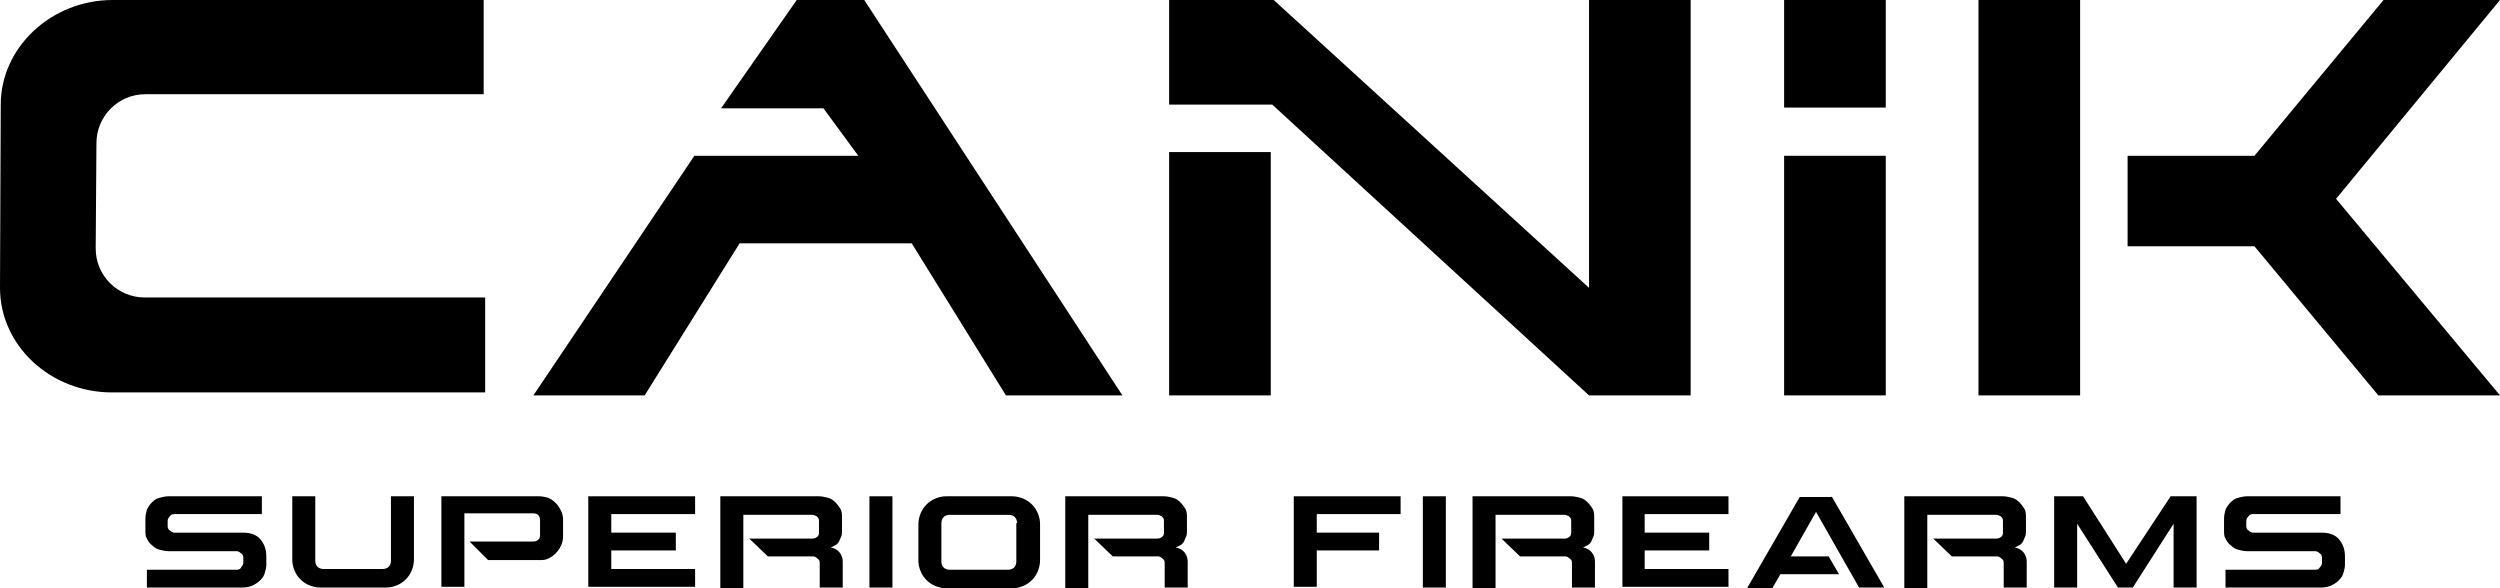
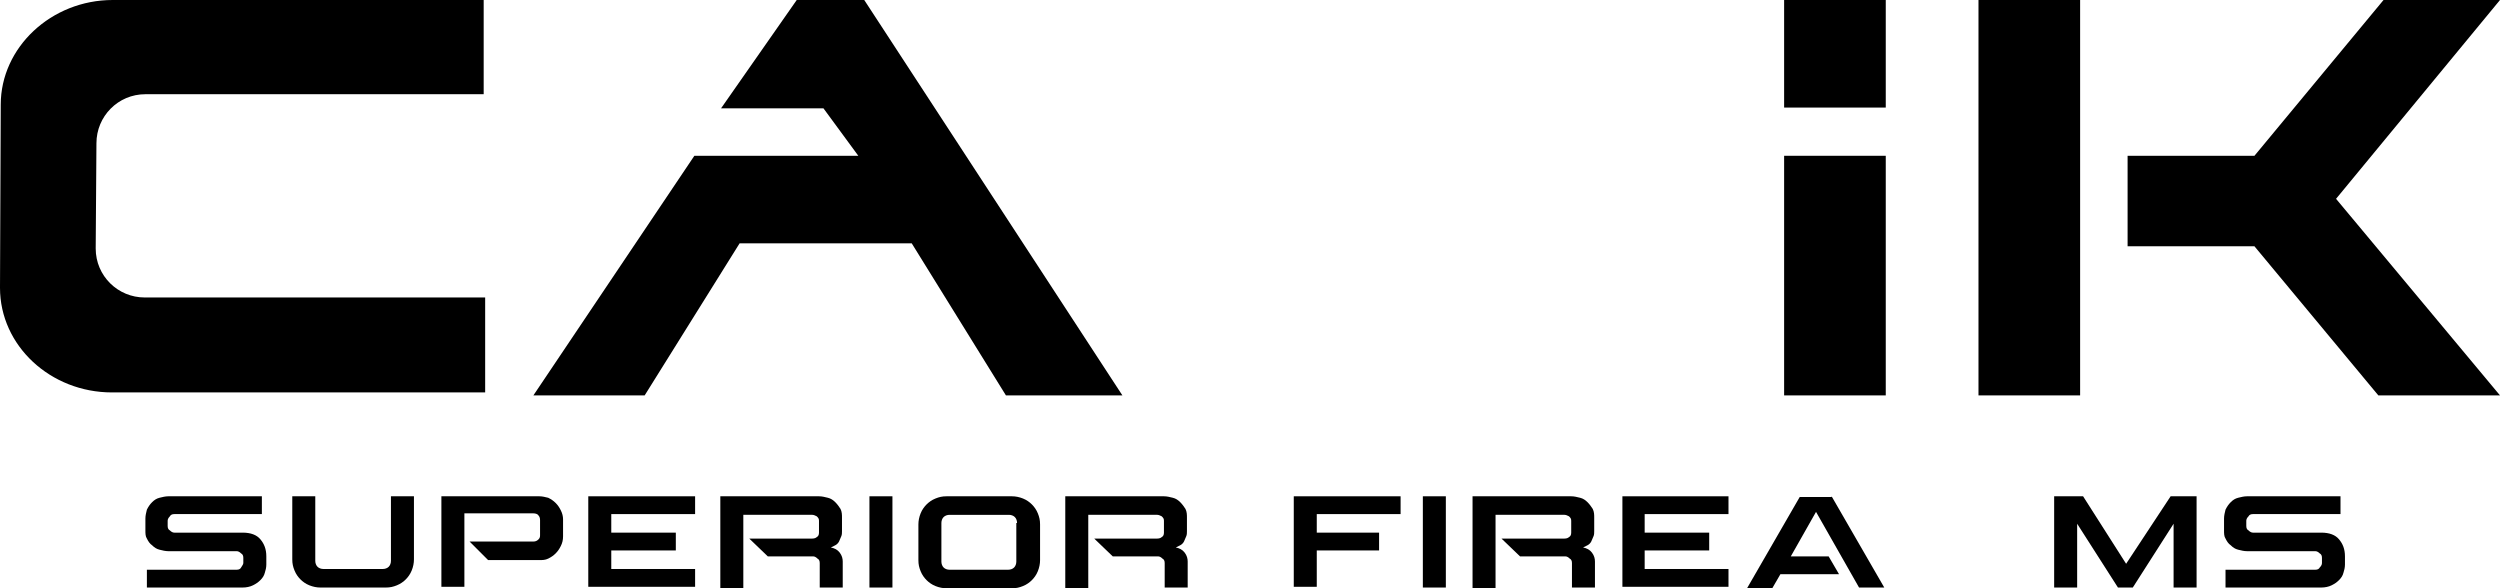
<svg xmlns="http://www.w3.org/2000/svg" id="a" viewBox="0 0 337 79.3">
  <g>
    <path d="m35.3,66.9v2.4h-11.8c-.3,0-.5.1-.6.3-.2.2-.3.4-.3.6v.7c0,.3.1.5.3.6.2.2.4.3.6.3h9.2c1.1,0,1.9.3,2.4.9s.8,1.3.8,2.3v1.1c0,.4-.1.8-.2,1.1-.1.4-.3.7-.6,1s-.6.5-1,.7-.9.3-1.4.3h-12.9v-2.4h12.1c.3,0,.5-.1.6-.3s.3-.4.3-.6v-.7c0-.3-.1-.5-.3-.6-.2-.2-.4-.3-.6-.3h-9.2c-.4,0-.8-.1-1.2-.2-.4-.1-.7-.3-1-.6-.3-.2-.5-.5-.7-.9-.2-.3-.2-.7-.2-1.1v-1.6c0-.4.1-.8.2-1.2.2-.4.4-.7.7-1,.3-.3.6-.5,1-.6s.8-.2,1.2-.2h12.6Z" />
    <path d="m55.8,66.9v8.5c0,.5-.1,1-.3,1.5s-.5.9-.8,1.2c-.3.3-.7.6-1.2.8-.5.2-.9.3-1.5.3h-8.8c-.5,0-1-.1-1.5-.3-.5-.2-.9-.5-1.2-.8s-.6-.7-.8-1.2-.3-.9-.3-1.5v-8.5h3.1v8.7c0,.3.1.6.3.8s.5.3.8.3h8c.3,0,.6-.1.8-.3.2-.2.3-.5.3-.8v-8.7h3.1Z" />
    <path d="m72.7,66.9c.4,0,.8.1,1.2.2.4.2.7.4,1,.7.3.3.5.6.7,1s.3.8.3,1.2v2.3c0,.5-.1.9-.3,1.3-.2.4-.4.7-.7,1-.3.3-.6.5-1,.7s-.8.2-1.2.2h-6.9l-2.5-2.5h8.6c.3,0,.5-.1.7-.3.2-.2.2-.4.2-.6v-2c0-.3-.1-.5-.2-.6-.1-.2-.4-.3-.7-.3h-9.3v9.9h-3.1v-12.2h13.2Z" />
    <path d="m93.7,66.9v2.4h-11.3v2.5h8.7v2.4h-8.7v2.5h11.3v2.4h-14.4v-12.2h14.4Z" />
    <path d="m110.4,66.9c.4,0,.8.1,1.2.2.4.1.7.3,1,.6.3.3.5.6.7.9.2.4.2.8.2,1.2v1.8c0,.2,0,.5-.1.7s-.2.5-.3.7c-.1.2-.3.4-.5.5s-.4.2-.6.3c.5.1.9.3,1.2.7.3.4.4.8.4,1.2v3.5h-3.1v-3.3c0-.3-.1-.5-.3-.6-.2-.2-.4-.3-.6-.3h-6.1l-2.5-2.4h8.5c.3,0,.5-.1.6-.2.2-.1.3-.3.3-.6v-1.6c0-.3-.1-.4-.3-.6-.2-.1-.4-.2-.6-.2h-9.3v9.9h-3.1v-12.4h13.3Z" />
    <path d="m120.3,66.9v12.3h-3.1v-12.3h3.1Z" />
    <path d="m136.4,66.9c.5,0,1,.1,1.5.3.5.2.9.5,1.2.8s.6.7.8,1.2.3.9.3,1.5v4.8c0,.5-.1,1-.3,1.5s-.5.9-.8,1.2c-.3.3-.7.6-1.2.8-.5.2-.9.3-1.5.3h-8.8c-.5,0-1-.1-1.5-.3-.5-.2-.9-.5-1.2-.8-.3-.3-.6-.7-.8-1.2-.2-.5-.3-.9-.3-1.5v-4.8c0-.5.1-1,.3-1.5.2-.5.5-.9.8-1.2.3-.3.7-.6,1.2-.8.5-.2.9-.3,1.5-.3h8.8Zm.7,3.6c0-.3-.1-.6-.3-.8-.2-.2-.5-.3-.8-.3h-8c-.3,0-.6.1-.8.3s-.3.5-.3.8v5.2c0,.3.1.6.3.8s.5.3.8.3h7.9c.3,0,.6-.1.8-.3.2-.2.3-.5.3-.8v-5.2h.1Z" />
    <path d="m156.9,66.9c.4,0,.8.1,1.2.2s.7.3,1,.6c.3.3.5.6.7.9.2.4.2.8.2,1.2v1.8c0,.2,0,.5-.1.7s-.2.5-.3.7-.3.4-.5.5l-.6.3c.5.1.9.3,1.2.7.3.4.4.8.4,1.2v3.5h-3.1v-3.3c0-.3-.1-.5-.3-.6-.2-.2-.4-.3-.6-.3h-6.1l-2.5-2.4h8.5c.3,0,.5-.1.6-.2.2-.1.3-.3.3-.6v-1.6c0-.3-.1-.4-.3-.6-.2-.1-.4-.2-.6-.2h-9.3v9.9h-3.1v-12.4h13.3Z" />
    <path d="m188.8,66.9v2.4h-11.3v2.5h8.4v2.4h-8.4v4.9h-3.1v-12.2h14.4Z" />
    <path d="m194.9,66.9v12.3h-3.1v-12.3h3.1Z" />
    <path d="m211.8,66.9c.4,0,.8.1,1.2.2s.7.3,1,.6c.3.3.5.6.7.9.2.4.2.8.2,1.2v1.8c0,.2,0,.5-.1.7s-.2.5-.3.7-.3.4-.5.5l-.6.3c.5.1.9.3,1.2.7.3.4.4.8.4,1.2v3.5h-3.1v-3.3c0-.3-.1-.5-.3-.6-.2-.2-.4-.3-.6-.3h-6.1l-2.5-2.4h8.5c.3,0,.5-.1.6-.2.2-.1.3-.3.3-.6v-1.6c0-.3-.1-.4-.3-.6-.2-.1-.4-.2-.6-.2h-9.3v9.9h-3.1v-12.4h13.3Z" />
    <path d="m233,66.9v2.4h-11.3v2.5h8.7v2.4h-8.7v2.5h11.3v2.4h-14.3v-12.2h14.3Z" />
    <path d="m246.9,66.9l7.1,12.3h-3.4l-5.8-10.2-3.4,6h5.1l1.4,2.4h-7.9l-1.1,1.9h-3.4l7.1-12.3h4.3v-.1Z" />
-     <path d="m270,66.9c.4,0,.8.1,1.2.2.4.1.7.3,1,.6.3.3.5.6.7.9.2.4.2.8.2,1.2v1.8c0,.2,0,.5-.1.7s-.2.5-.3.7c-.1.2-.3.4-.5.5s-.4.2-.6.3c.5.1.9.3,1.2.7.3.4.4.8.4,1.2v3.5h-3.1v-3.3c0-.3-.1-.5-.3-.6-.2-.2-.4-.3-.6-.3h-6.1l-2.5-2.4h8.5c.3,0,.5-.1.6-.2.2-.1.3-.3.3-.6v-1.6c0-.3-.1-.4-.3-.6-.2-.1-.4-.2-.6-.2h-9.3v9.9h-3.1v-12.4h13.3Z" />
    <path d="m296.1,66.9v12.3h-3.1v-8.6l-5.5,8.6h-2l-5.5-8.6v8.6h-3.1v-12.3h3.9l5.8,9.1,6-9.1h3.5Z" />
    <path d="m315.5,66.9v2.4h-11.8c-.3,0-.5.1-.6.3-.2.2-.3.4-.3.6v.7c0,.3.1.5.3.6.2.2.4.3.6.3h9.2c1.1,0,1.9.3,2.4.9s.8,1.3.8,2.3v1.1c0,.4-.1.8-.2,1.1-.1.4-.3.7-.6,1-.3.3-.6.5-1,.7s-.9.3-1.4.3h-12.9v-2.4h12.1c.3,0,.5-.1.6-.3.2-.2.3-.4.3-.6v-.7c0-.3-.1-.5-.3-.6-.2-.2-.4-.3-.6-.3h-9.2c-.4,0-.8-.1-1.2-.2-.4-.1-.7-.3-1-.6-.3-.2-.5-.5-.7-.9-.2-.3-.2-.7-.2-1.1v-1.6c0-.4.1-.8.2-1.2.2-.4.4-.7.7-1,.3-.3.6-.5,1-.6s.8-.2,1.2-.2h12.6Z" />
  </g>
  <g>
    <g>
      <path d="m280.4,53.3h-13.7V0h13.7v53.3Zm23.5-20.1h-17.1v-12.2h17.1L321.3,0h15.7l-22.1,26.8,22.1,26.5h-16.4l-16.7-20.1Z" />
      <path d="m254.2,0v14.5h-13.7V0h13.7Zm0,53.3h-13.7V21h13.7v32.3Z" />
-       <path d="m171.7,0h-14.1v14.1h13.9l42.7,39.2h13.7V0h-13.7v38.8L171.7,0Zm-.4,20.5v32.8h-13.7V20.5h13.7Z" />
    </g>
    <polygon points="116.5 0 107.4 0 97.2 14.6 111 14.6 115.7 21 93.6 21 71.9 53.3 86.9 53.3 99.7 32.8 122.9 32.8 135.6 53.3 151.3 53.3 116.5 0" />
    <path d="m.1,14.1l-.1,24.7c0,7.8,6.8,14.1,15.1,14.1h50.3v-12.8H19.5c-3.6,0-6.6-2.9-6.6-6.6l.1-14.2c0-3.6,2.9-6.6,6.6-6.6h45.6V0H15.2C6.9,0,.1,6.4.1,14.1Z" />
  </g>
</svg>